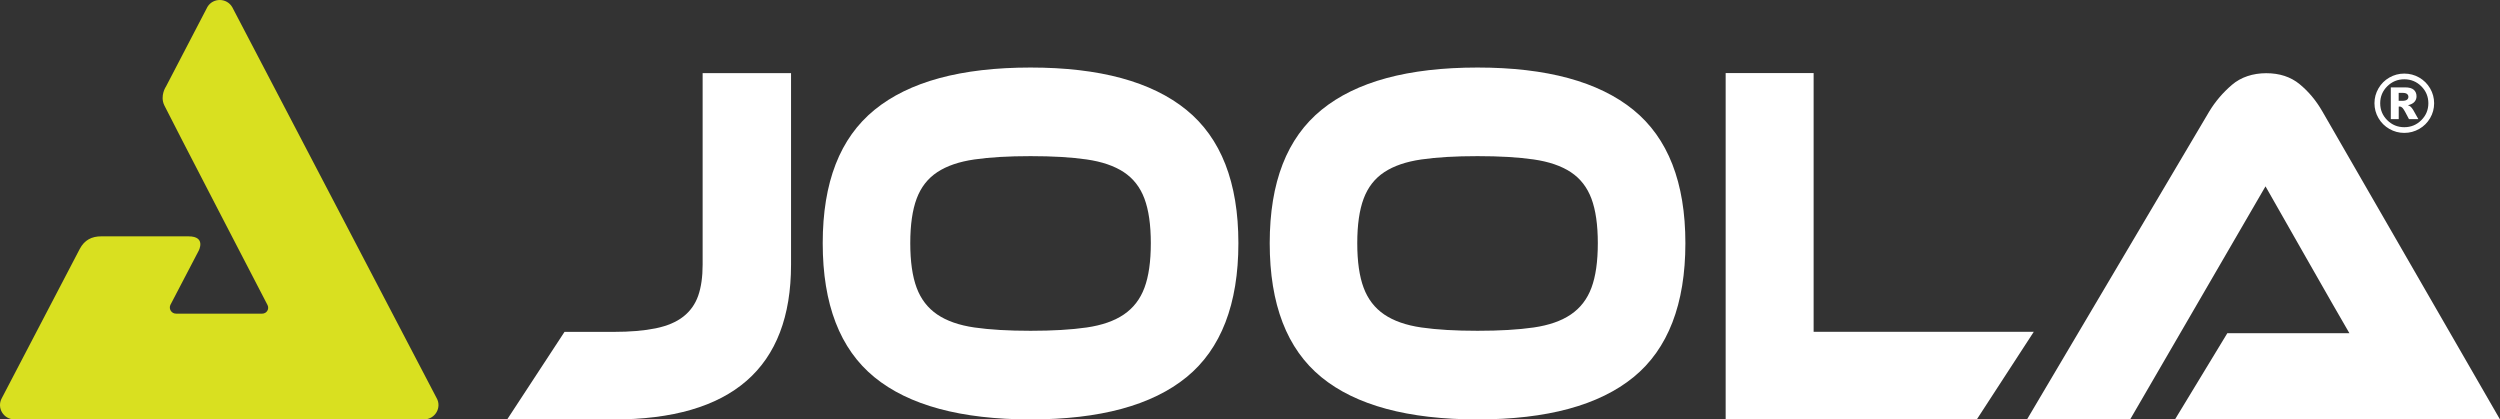
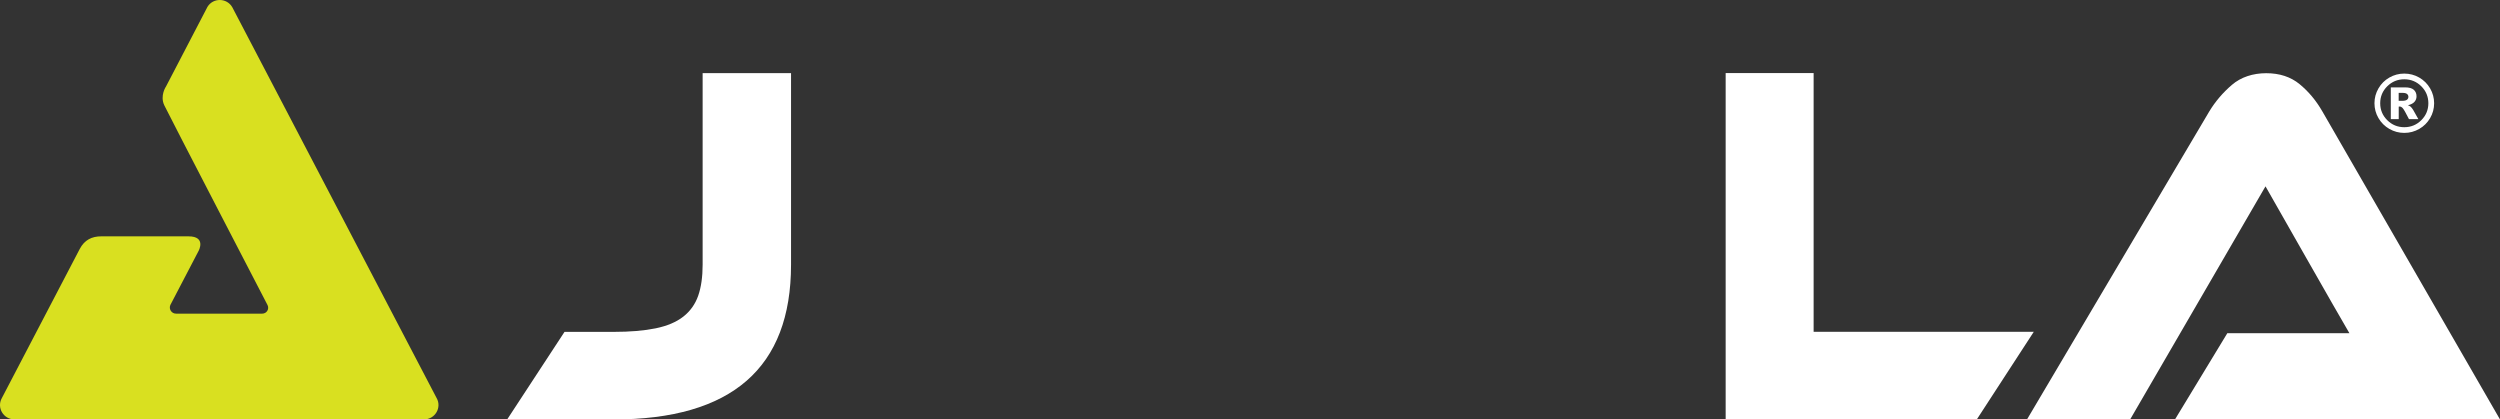
<svg xmlns="http://www.w3.org/2000/svg" fill="none" viewBox="0 0 149 25" height="25" width="149">
  <rect x="0" y="0" width="149" height="25" fill="#333333" stroke="none" />
  <path fill="#D9E020" d="M26.019 23.717L13.843 0.429C13.519 -0.131 12.71 -0.146 12.368 0.404L9.896 5.151C9.896 5.151 9.517 5.698 9.793 6.279C10.069 6.86 15.945 18.182 15.945 18.182C16.064 18.416 15.895 18.693 15.629 18.693H10.492C10.225 18.693 10.046 18.421 10.153 18.177L11.843 14.94C11.843 14.94 12.301 14.086 11.235 14.086H6.029C5.472 14.086 5.034 14.301 4.752 14.839L0.105 23.735C-0.205 24.304 0.209 24.995 0.86 24.995H25.274C25.934 24.995 26.347 24.285 26.019 23.716V23.717Z" />
  <path fill="white" d="M36.558 19.78C37.555 19.78 38.395 19.709 39.079 19.568C39.763 19.427 40.311 19.195 40.726 18.87C41.138 18.547 41.435 18.131 41.612 17.626C41.789 17.12 41.877 16.502 41.877 15.774V4.359H47.146V15.774C47.146 21.924 43.616 25 36.558 25H30.226L33.645 19.78H36.558Z" />
-   <path fill="white" d="M61.421 19.715C62.738 19.715 63.852 19.65 64.764 19.518C65.676 19.386 66.415 19.128 66.981 18.744C67.546 18.36 67.957 17.829 68.209 17.151C68.462 16.474 68.589 15.588 68.589 14.495C68.589 13.403 68.462 12.519 68.209 11.84C67.956 11.162 67.546 10.636 66.981 10.262C66.415 9.888 65.676 9.635 64.764 9.503C63.852 9.371 62.738 9.306 61.421 9.306C60.103 9.306 58.989 9.371 58.077 9.503C57.165 9.635 56.426 9.887 55.86 10.262C55.294 10.636 54.885 11.162 54.632 11.84C54.379 12.517 54.252 13.403 54.252 14.495C54.252 15.588 54.379 16.474 54.632 17.151C54.885 17.829 55.295 18.36 55.86 18.744C56.426 19.128 57.165 19.386 58.077 19.518C58.989 19.65 60.103 19.715 61.421 19.715ZM61.421 4.025C65.54 4.025 68.635 4.866 70.705 6.545C72.773 8.225 73.808 10.874 73.808 14.495C73.808 18.117 72.777 20.798 70.718 22.478C68.658 24.158 65.558 24.997 61.422 24.997C57.286 24.997 54.164 24.158 52.112 22.478C50.061 20.799 49.034 18.137 49.034 14.495C49.034 10.854 50.064 8.225 52.124 6.545C54.184 4.866 57.283 4.025 61.421 4.025Z" />
-   <path fill="white" d="M88.061 19.715C89.378 19.715 90.493 19.65 91.405 19.518C92.317 19.386 93.056 19.128 93.622 18.744C94.187 18.36 94.598 17.829 94.85 17.151C95.103 16.474 95.23 15.588 95.23 14.495C95.23 13.403 95.103 12.519 94.85 11.84C94.596 11.162 94.187 10.636 93.622 10.262C93.056 9.888 92.317 9.635 91.405 9.503C90.493 9.371 89.378 9.306 88.061 9.306C86.744 9.306 85.629 9.371 84.718 9.503C83.806 9.635 83.067 9.887 82.501 10.262C81.934 10.636 81.526 11.162 81.273 11.84C81.019 12.517 80.893 13.403 80.893 14.495C80.893 15.588 81.019 16.474 81.273 17.151C81.526 17.829 81.936 18.36 82.501 18.744C83.067 19.128 83.806 19.386 84.718 19.518C85.629 19.65 86.744 19.715 88.061 19.715ZM88.061 4.025C92.181 4.025 95.276 4.866 97.346 6.545C99.414 8.225 100.449 10.874 100.449 14.495C100.449 18.117 99.418 20.798 97.359 22.478C95.298 24.158 92.199 24.997 88.063 24.997C83.927 24.997 80.805 24.158 78.753 22.478C76.701 20.799 75.675 18.137 75.675 14.495C75.675 10.854 76.704 8.225 78.765 6.545C80.826 4.866 83.924 4.025 88.061 4.025Z" />
  <path fill="white" d="M121.213 19.776L117.819 24.995H102.849V4.356H108.092V19.776H121.213Z" />
  <path fill="white" d="M137.058 5.016C136.526 4.581 135.863 4.363 135.068 4.363C134.274 4.363 133.558 4.596 133.017 5.062C132.476 5.527 132.029 6.054 131.674 6.639L120.808 25H126.955L135.024 11.106C135.024 11.106 139.528 19.03 140.024 19.858H132.749L129.628 25H149L138.412 6.639C138.041 5.993 137.588 5.452 137.056 5.016H137.058Z" />
  <path fill="white" d="M145.074 6.153C145.074 6.47 144.995 6.766 144.836 7.038C144.676 7.311 144.46 7.528 144.185 7.685C143.911 7.842 143.613 7.921 143.295 7.921C142.978 7.921 142.683 7.842 142.407 7.685C142.133 7.528 141.915 7.311 141.756 7.038C141.597 6.766 141.518 6.469 141.518 6.153C141.518 5.837 141.597 5.544 141.756 5.269C141.915 4.995 142.131 4.779 142.407 4.621C142.681 4.464 142.978 4.386 143.295 4.386C143.613 4.386 143.911 4.464 144.185 4.621C144.459 4.779 144.676 4.995 144.836 5.269C144.995 5.544 145.074 5.839 145.074 6.153ZM144.73 6.153C144.73 5.759 144.59 5.422 144.31 5.143C144.03 4.865 143.691 4.725 143.295 4.725C142.899 4.725 142.561 4.865 142.28 5.143C142 5.422 141.86 5.759 141.86 6.153C141.86 6.548 142 6.884 142.28 7.163C142.561 7.442 142.899 7.581 143.295 7.581C143.691 7.581 144.03 7.442 144.31 7.163C144.59 6.884 144.73 6.548 144.73 6.153ZM142.489 5.207H143.34C143.581 5.207 143.756 5.256 143.863 5.352C143.97 5.449 144.025 5.578 144.025 5.741C144.025 5.867 143.984 5.977 143.902 6.07C143.82 6.163 143.69 6.23 143.513 6.272C143.586 6.3 143.639 6.33 143.674 6.359C143.721 6.402 143.772 6.466 143.826 6.552C143.829 6.558 143.931 6.74 144.133 7.099H143.574C143.392 6.739 143.27 6.524 143.209 6.454C143.146 6.384 143.085 6.349 143.022 6.349C143.009 6.349 142.99 6.352 142.964 6.356V7.101H142.492V5.209L142.489 5.207ZM142.961 6.009H143.167C143.304 6.009 143.399 5.987 143.456 5.943C143.513 5.898 143.54 5.842 143.54 5.772C143.54 5.702 143.513 5.646 143.459 5.601C143.405 5.557 143.315 5.535 143.185 5.535H142.961V6.008V6.009Z" />
</svg>